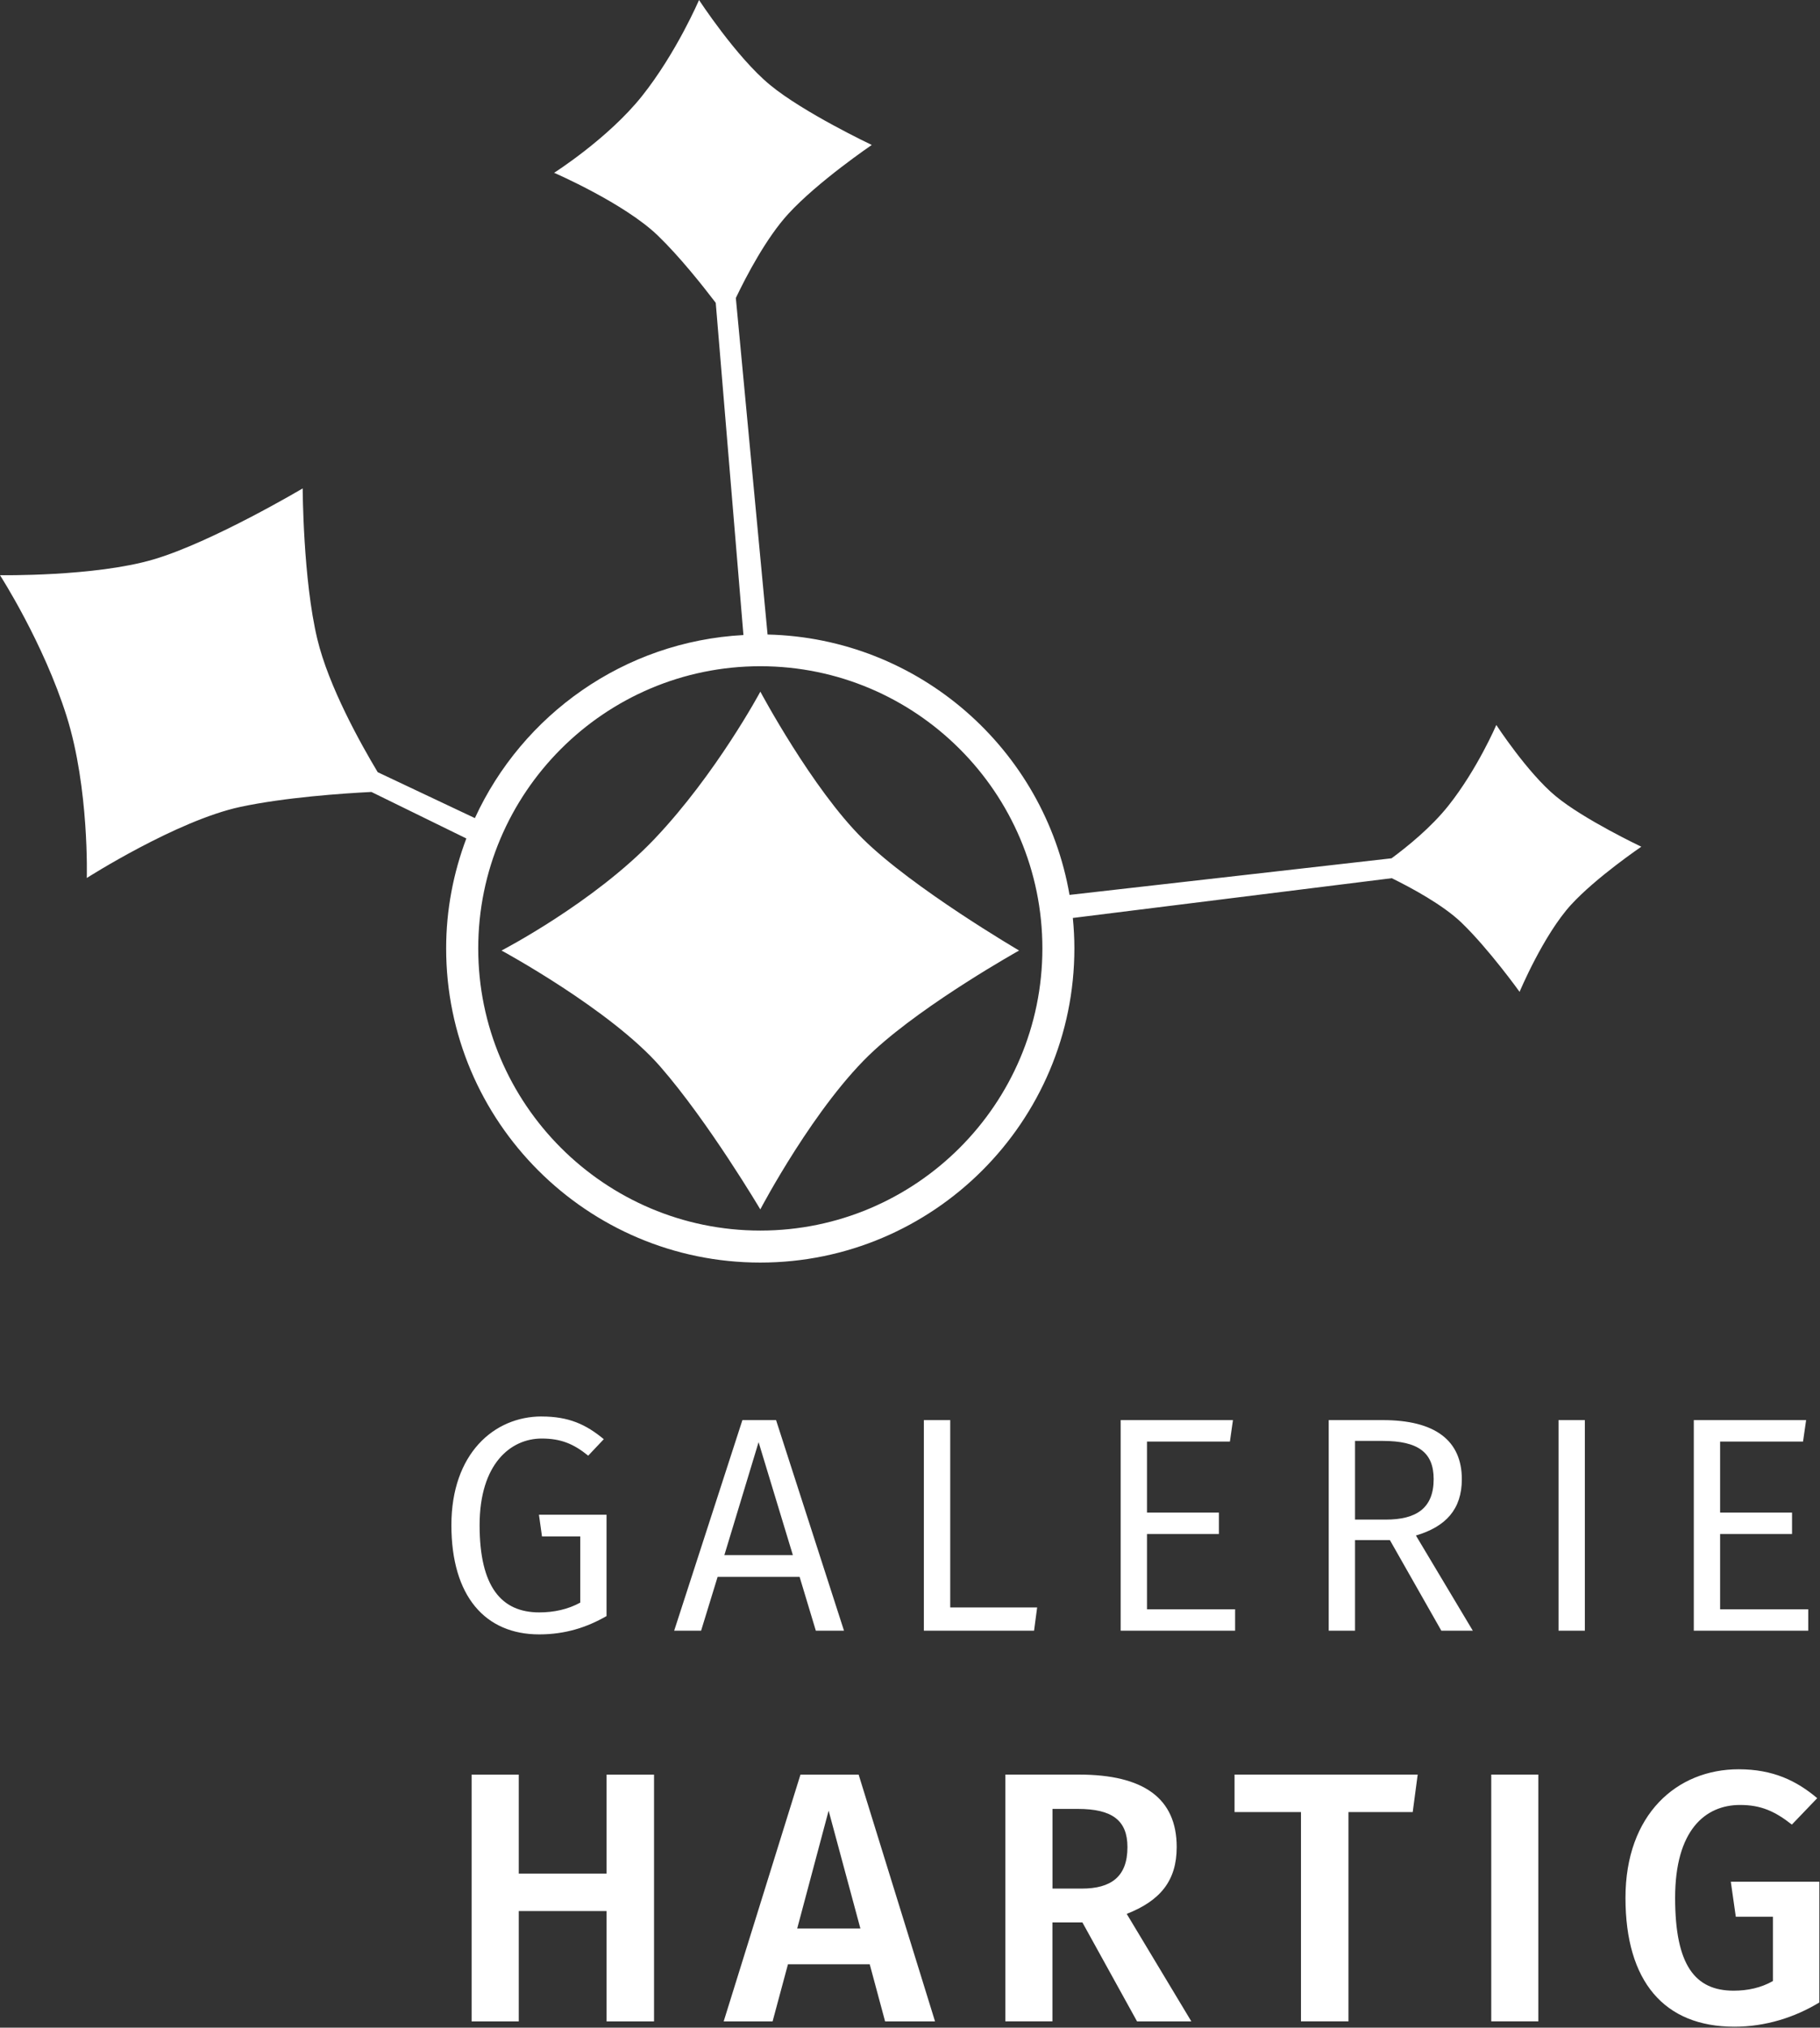
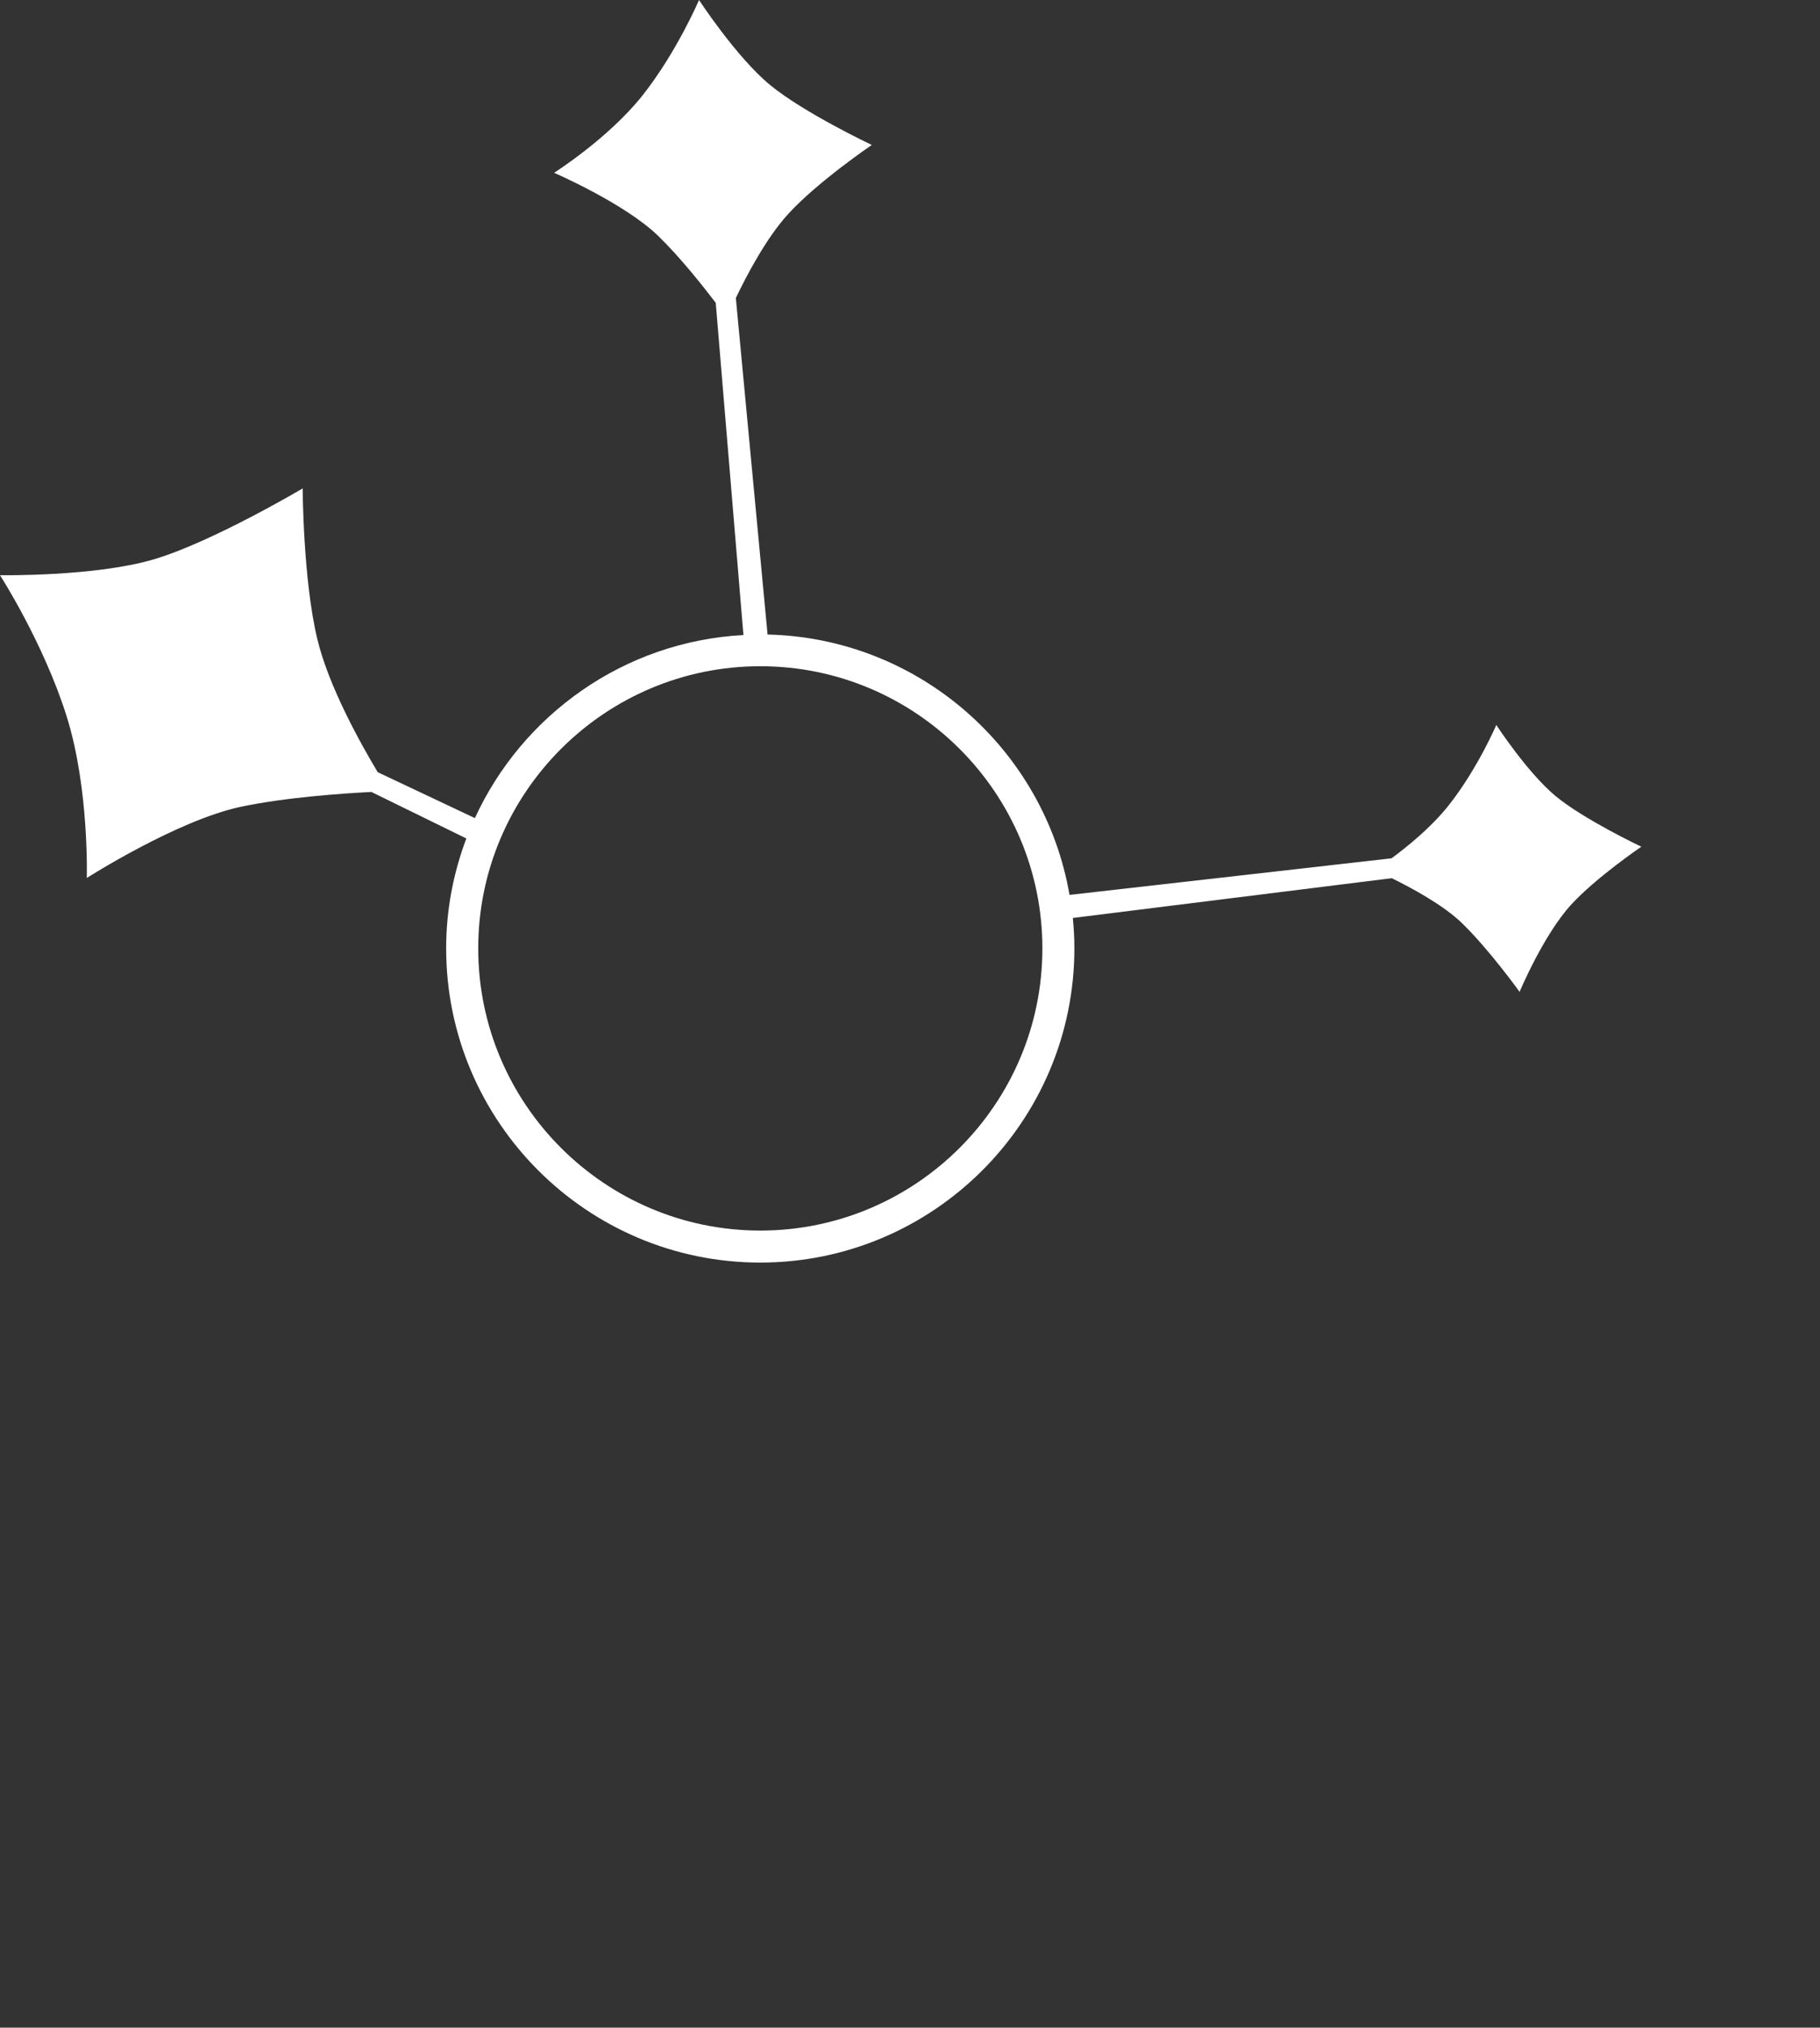
<svg xmlns="http://www.w3.org/2000/svg" width="100%" height="100%" viewBox="0 0 1766 1967" version="1.1" xml:space="preserve" style="fill-rule:evenodd;clip-rule:evenodd;stroke-linejoin:round;stroke-miterlimit:2;">
  <rect x="0" y="0" width="1766" height="1967" fill="#333333" stroke="none" />
  <g>
-     <path d="M588.583,1960.917l46.042,0l0,-239.375l-46.042,0l0,95.958l-85.208,0l0,-95.958l-45.75,0l0,239.375l45.75,0l0,-107.042l85.208,0l0,107.042Zm270.208,-0l48.5,0l-74.125,-239.375l-56.458,0l-74.5,239.375l47.458,0l14.917,-55.417l79.333,0l14.917,55.417l-0.042,0Zm-85.25,-90.083l30.5,-114.333l30.833,114.333l-61.333,0Zm329.833,90.083l52.625,0l-62.708,-104.292c32.583,-12.792 48.5,-32.208 48.5,-64.792c0,-47.458 -32.208,-70.333 -94.917,-70.333l-71.375,0l0,239.375l45.708,0l0,-95.958l29.083,0l53,95.958l0.083,0.042Zm-82.125,-206.125l24.625,0c33.25,0 48.125,11.083 48.125,37.083c0,28.75 -15.958,40.208 -44.333,40.208l-28.417,0l-0,-77.292Zm354.375,-33.292l-177.708,0l0,36.375l64.458,0l0,203l46.083,0l0,-203l62.333,0l4.833,-36.375Zm117.083,0l-45.708,0l0,239.375l45.708,0l0,-239.375Zm194.375,-5.167c-59.917,0 -109.833,43.667 -109.833,124.708c0,81.042 37.417,125.042 105.667,125.042c30.167,0 58.542,-9 82.458,-23.542l0,-117.083l-85.917,0l4.833,33.917l36.042,0l0,62.375c-11.458,6.583 -24.583,9.375 -38.125,9.375c-37.417,0 -56.792,-24.583 -56.792,-90.083c0,-65.5 29.083,-90.083 63.042,-90.083c20.417,0 33.958,6.25 50.25,19.042l24.583,-25.625c-20.083,-16.958 -42.958,-28.042 -76.208,-28.042" style="fill:#fff;fill-rule:nonzero;" />
-     <path d="M525.583,1374.083c-46.333,0 -87.583,36.25 -87.583,105.417c0,69.167 32.958,106 85.208,106c25.25,0 46.333,-6.833 65.333,-17.792l0,-98.292l-65.583,0l2.958,21.083l37.125,0l0,64.167c-11.875,6.542 -25.542,9.5 -39.792,9.5c-36.833,0 -57.875,-24.958 -57.875,-84.625c0,-59.667 30.292,-84.042 60.25,-84.042c18.417,0 30.875,5.042 45.125,16.625l15.125,-16c-17.208,-14.25 -33.833,-22 -60.25,-22m266,207.792l27.333,0l-65.917,-204.292l-32.667,0l-66.208,204.292l26.125,0l16.042,-52.25l79.542,0l15.75,52.25Zm-88.75,-73.333l33.208,-109.583l33.25,109.583l-66.5,0l0.042,0Zm219.167,-130.958l-25.583,0l0,204.292l106.917,0l3,-22.542l-84.333,0l0,-181.75Zm274.333,0l-108.958,0l0,204.292l111.042,0l0,-20.75l-85.5,0l0,-73.042l69.792,0l0,-20.792l-69.792,0l0,-68.917l80.458,0l2.958,-20.792Zm202.208,204.292l30.542,0l-55.208,-92.333c29.083,-8.625 44.542,-25.542 44.542,-54.625c0,-37.708 -26.125,-57.333 -76.583,-57.333l-52.583,0l0,204.292l25.542,0l0,-87.875l33.833,0l49.917,87.875Zm-83.75,-107.792l0,-76.333l26.708,0c34.75,0 49.583,11.292 49.583,37.125c0,28.208 -16.917,39.208 -46.333,39.208l-30,0l0.042,-0Zm223,-96.5l-25.542,0l0,204.292l25.542,0l0,-204.292Zm214.708,-0l-109,0l0,204.292l111.042,0l0,-20.75l-85.5,0l0,-73.042l69.792,0l0,-20.792l-69.792,0l0,-68.917l80.458,0l3,-20.792Z" style="fill:#fff;fill-rule:nonzero;" />
-     <path d="M486.625,922.083c0,0 105.917,57.375 154.042,112.583c46.958,53.875 97.083,138.542 97.083,138.542c0,0 53.667,-102.25 110.5,-154.292c51.083,-46.875 140.625,-96.833 140.625,-96.833c0,0 -102.667,-60.042 -151.667,-108.375c-49,-48.333 -99.417,-142.75 -99.417,-142.75c0,0 -42.625,79.583 -102.583,142.75c-58.833,61.917 -148.542,108.375 -148.542,108.375" style="fill:#fff;fill-rule:nonzero;" />
    <path d="M737.75,1193.75c-150.917,0 -273.708,-122.792 -273.708,-273.708c0,-150.917 122.75,-273.75 273.708,-273.75c150.958,0 273.708,122.792 273.708,273.75c0,150.958 -122.792,273.708 -273.708,273.708m771.875,-421.333c-27.458,-22.708 -57.708,-69.125 -57.708,-69.125c0,0 -18.417,42.958 -46.458,78.25c-16.833,21.167 -39.833,39.75 -55.208,51.083l-312.458,35.5c-24.375,-141.083 -145.833,-249.167 -293,-252.583l-30.792,-326.458c10.583,-22.125 29.667,-58.375 50.792,-81.5c28.833,-31.5 81.125,-66.958 81.125,-66.958c0,0 -66.25,-31.333 -98.917,-58.375c-32.667,-27 -68.708,-82.25 -68.708,-82.25c0,0 -21.875,51.125 -55.292,93.125c-32.792,41.167 -85.333,74.5 -85.333,74.5c0,0 68.083,29.5 100.583,60.833c21,20.208 43.375,48.417 56.25,65.292l26.875,322.292c-115.875,6.208 -214.542,77.375 -260.583,177.583l-94.292,-44.542c-16.833,-28.083 -47.542,-83.167 -58.583,-129.083c-13.917,-58 -14.208,-146.208 -14.208,-146.208c0,0 -88,52.208 -144.833,68.917c-56.833,16.75 -148.875,15.292 -148.875,15.292c0,0 42.125,65.292 64.625,136.75c22.083,70.125 19.583,156.958 19.583,156.958c0,0 87.333,-55.75 149,-68.958c43.333,-9.25 99.208,-13.083 127.167,-14.5l92.125,45.125c-12.5,33.208 -19.583,69.042 -19.583,106.625c0,168.083 136.75,304.792 304.792,304.792c168.042,0 304.792,-136.708 304.792,-304.792c0,-9.958 -0.542,-19.792 -1.5,-29.5l309.5,-38.583c19.042,9.375 49.708,25.875 67.708,43.208c26.625,25.667 56.292,67.042 56.292,67.042c0,0 23.083,-55.125 50,-84.542c24.25,-26.458 68.125,-56.25 68.125,-56.25c0,0 -55.625,-26.333 -83.083,-49.042" style="fill:#fff;fill-rule:nonzero;" />
  </g>
</svg>